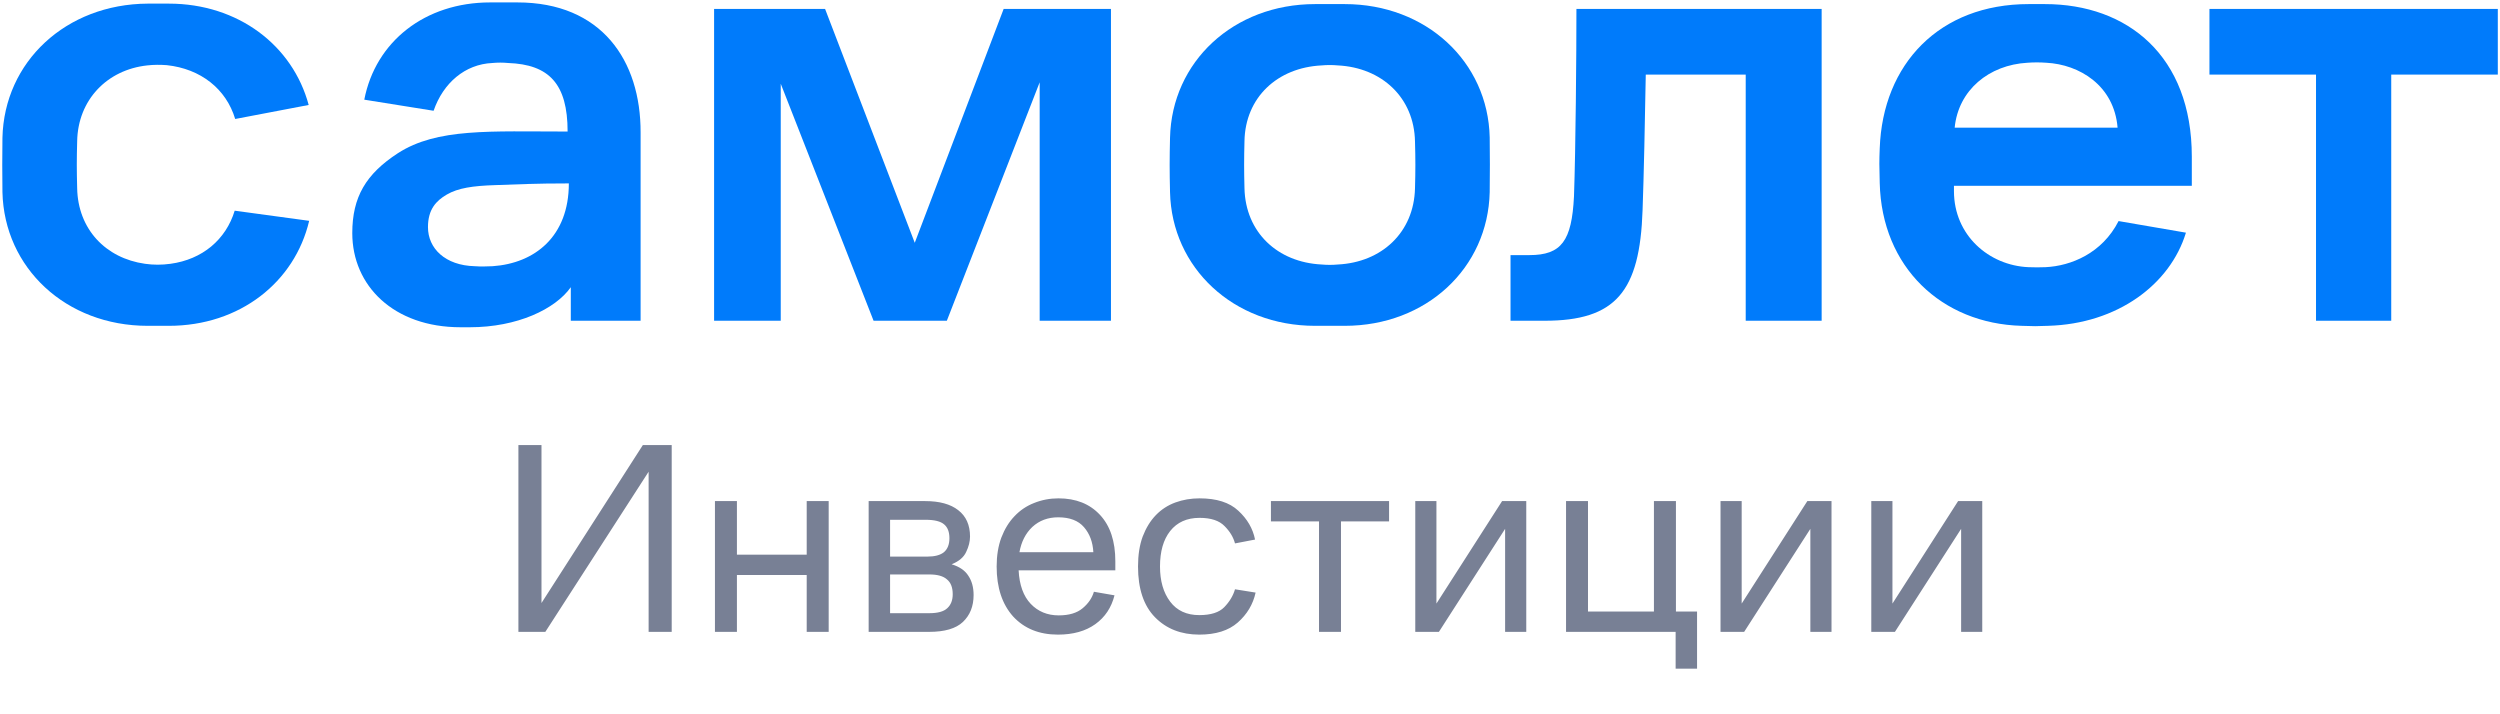
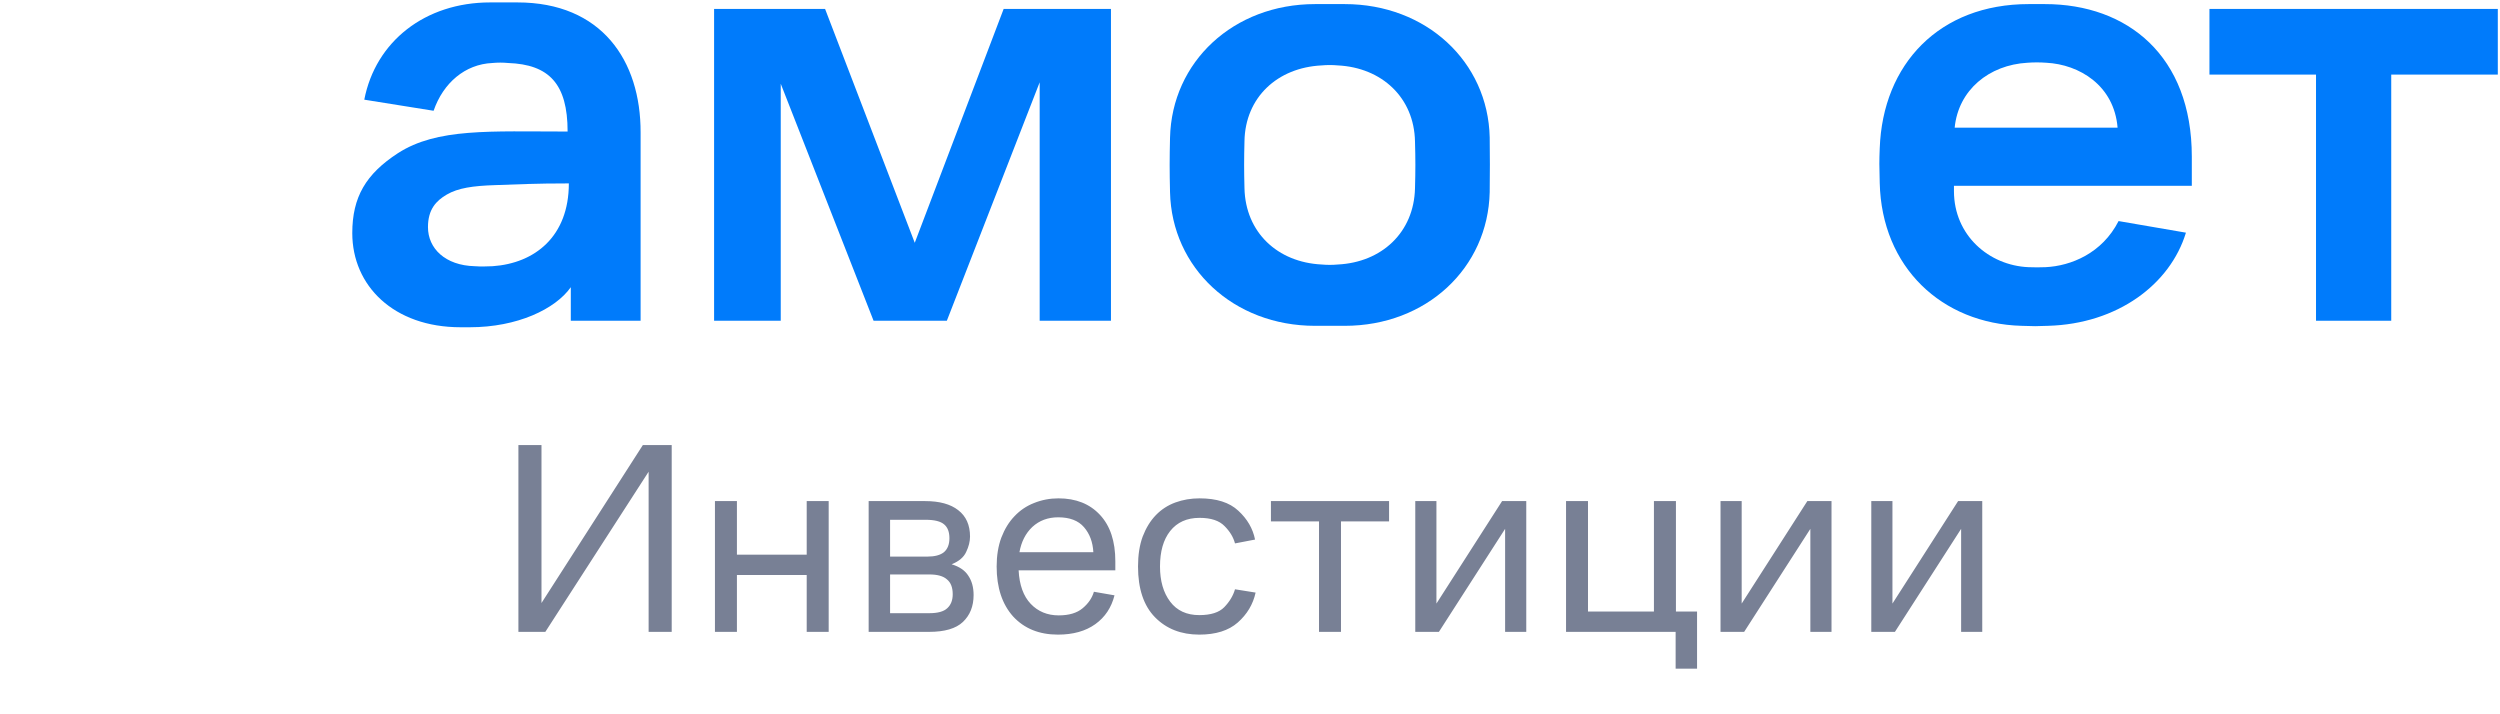
<svg xmlns="http://www.w3.org/2000/svg" width="91" height="26" viewBox="0 0 91 26" fill="none">
  <g clip-path="url(#clip0_3239_2822)">
    <path d="M25.984 0.325H30.033L33.297 8.838L36.533 0.325H40.439V11.675H37.844V2.996L34.465 11.675H31.798L28.419 3.048V11.675H25.993V0.325H25.984Z" fill="#007BFB" />
-     <path d="M57.382 0.325H66.308V11.675H63.544V2.715H59.906C59.879 4.313 59.834 6.439 59.79 7.643C59.692 10.621 58.809 11.675 56.223 11.675H54.983V9.286H55.67C56.838 9.286 57.213 8.767 57.293 7.151C57.355 5.412 57.382 1.968 57.382 0.325Z" fill="#007BFB" />
    <path d="M80.424 0.325H90.92V2.715H87.041V11.675H84.303V2.715H80.424V0.325Z" fill="#007BFB" />
    <path d="M18.833 0.088H17.843C15.471 0.088 13.67 1.511 13.26 3.628L15.783 4.032C16.131 3.022 16.925 2.337 17.923 2.293C18.111 2.275 18.307 2.275 18.494 2.293C19.983 2.346 20.661 3.048 20.661 4.788C17.834 4.788 15.908 4.656 14.481 5.578C13.322 6.334 12.823 7.168 12.823 8.486C12.823 10.401 14.33 11.912 16.764 11.912H17.103C18.824 11.912 20.215 11.253 20.777 10.454V11.675H23.318V4.832C23.327 2.196 21.892 0.088 18.833 0.088ZM17.281 9.69C16.202 9.663 15.578 9.04 15.578 8.267C15.578 7.625 15.872 7.309 16.265 7.081C16.675 6.843 17.21 6.764 18.03 6.738C18.824 6.712 19.466 6.676 20.706 6.676C20.706 8.609 19.466 9.584 17.932 9.69C17.718 9.698 17.504 9.707 17.281 9.69Z" fill="#007BFB" />
    <path d="M79.782 6.764V5.701C79.782 2.038 77.446 0.149 74.432 0.149H73.843C70.597 0.149 68.529 2.328 68.422 5.403C68.404 5.851 68.404 6.044 68.422 6.659C68.493 9.725 70.678 11.78 73.585 11.86C74.12 11.877 74.048 11.877 74.548 11.86C77.08 11.789 78.997 10.348 79.568 8.469L77.116 8.047C76.518 9.224 75.377 9.681 74.459 9.725C74.253 9.734 74.048 9.734 73.834 9.725C72.399 9.663 71.124 8.565 71.124 6.958V6.764H79.782ZM73.799 2.284C74.022 2.267 74.253 2.267 74.485 2.284C75.689 2.346 76.955 3.11 77.08 4.647H71.15C71.284 3.277 72.399 2.363 73.799 2.284Z" fill="#007BFB" />
    <path d="M54.225 4.999C54.163 2.249 51.916 0.149 48.947 0.149H47.868C44.898 0.149 42.651 2.249 42.589 5.016C42.571 5.78 42.571 6.228 42.589 6.993C42.651 9.751 44.898 11.86 47.868 11.86H48.947C51.916 11.86 54.163 9.76 54.225 6.993C54.234 6.22 54.234 5.763 54.225 4.999ZM51.506 6.852C51.47 8.46 50.293 9.549 48.697 9.628C48.501 9.646 48.304 9.646 48.108 9.628C46.503 9.549 45.335 8.46 45.299 6.852C45.282 6.185 45.282 5.807 45.299 5.139C45.326 3.549 46.494 2.46 48.108 2.381C48.304 2.363 48.501 2.363 48.697 2.381C50.293 2.46 51.479 3.549 51.506 5.157C51.524 5.816 51.524 6.185 51.506 6.852Z" fill="#007BFB" />
-     <path d="M8.543 7.669C8.222 8.723 7.366 9.444 6.206 9.602C5.894 9.646 5.582 9.646 5.279 9.602C3.843 9.4 2.836 8.337 2.809 6.852C2.791 6.185 2.791 5.807 2.809 5.139C2.836 3.637 3.897 2.539 5.359 2.381C5.6 2.354 5.832 2.354 6.073 2.372C7.303 2.504 8.231 3.233 8.561 4.331L11.236 3.821C10.656 1.66 8.676 0.132 6.144 0.132H5.377C2.399 0.149 0.152 2.249 0.089 5.016C0.08 5.78 0.08 6.228 0.089 6.993C0.152 9.751 2.399 11.86 5.377 11.86H6.144C8.73 11.86 10.727 10.27 11.254 8.038L8.543 7.669Z" fill="#007BFB" />
  </g>
  <path d="M23.61 23V17.17L19.85 23H18.87V16.2H19.71V21.95L23.4 16.2H24.45V23H23.61ZM26.024 23V18.24H26.824V20.19H29.364V18.24H30.164V23H29.364V20.93H26.824V23H26.024ZM31.619 23V18.24H33.679C34.199 18.24 34.599 18.35 34.879 18.57C35.165 18.79 35.309 19.11 35.309 19.53C35.309 19.71 35.262 19.897 35.169 20.09C35.082 20.283 34.905 20.433 34.639 20.54C34.925 20.627 35.129 20.767 35.249 20.96C35.375 21.147 35.439 21.38 35.439 21.66C35.439 22.067 35.309 22.393 35.049 22.64C34.795 22.88 34.385 23 33.819 23H31.619ZM33.689 18.92H32.399V20.26H33.759C34.025 20.26 34.225 20.207 34.359 20.1C34.492 19.987 34.559 19.817 34.559 19.59C34.559 19.363 34.495 19.197 34.369 19.09C34.242 18.977 34.015 18.92 33.689 18.92ZM33.829 20.91H32.399V22.32H33.829C34.135 22.32 34.352 22.26 34.479 22.14C34.612 22.02 34.679 21.85 34.679 21.63C34.679 21.383 34.609 21.203 34.469 21.09C34.335 20.97 34.122 20.91 33.829 20.91ZM40.598 20.76H37.078C37.105 21.293 37.252 21.7 37.518 21.98C37.785 22.26 38.125 22.4 38.538 22.4C38.912 22.4 39.202 22.313 39.408 22.14C39.615 21.967 39.752 21.767 39.818 21.54L40.568 21.67C40.455 22.117 40.222 22.467 39.868 22.72C39.515 22.973 39.062 23.1 38.508 23.1C37.828 23.1 37.285 22.88 36.878 22.44C36.478 21.993 36.278 21.387 36.278 20.62C36.278 20.227 36.335 19.877 36.448 19.57C36.568 19.257 36.728 18.997 36.928 18.79C37.128 18.577 37.365 18.417 37.638 18.31C37.918 18.197 38.215 18.14 38.528 18.14C39.162 18.14 39.665 18.34 40.038 18.74C40.412 19.14 40.598 19.703 40.598 20.43V20.76ZM38.518 18.83C38.145 18.83 37.832 18.947 37.578 19.18C37.332 19.413 37.175 19.72 37.108 20.1H39.798C39.778 19.733 39.665 19.43 39.458 19.19C39.252 18.95 38.938 18.83 38.518 18.83ZM44.954 21.45L45.704 21.57C45.611 21.997 45.394 22.36 45.054 22.66C44.721 22.953 44.254 23.1 43.654 23.1C42.994 23.1 42.457 22.89 42.044 22.47C41.631 22.05 41.424 21.433 41.424 20.62C41.424 20.2 41.481 19.837 41.594 19.53C41.714 19.217 41.874 18.957 42.074 18.75C42.274 18.543 42.511 18.39 42.784 18.29C43.057 18.19 43.351 18.14 43.664 18.14C44.284 18.14 44.754 18.29 45.074 18.59C45.401 18.89 45.604 19.24 45.684 19.64L44.954 19.78C44.894 19.553 44.767 19.343 44.574 19.15C44.381 18.95 44.077 18.85 43.664 18.85C43.204 18.85 42.847 19.01 42.594 19.33C42.347 19.643 42.224 20.073 42.224 20.62C42.224 21.147 42.347 21.573 42.594 21.9C42.841 22.227 43.194 22.39 43.654 22.39C44.074 22.39 44.377 22.293 44.564 22.1C44.757 21.9 44.887 21.683 44.954 21.45ZM46.262 18.98V18.24H50.562V18.98H48.812V23H48.012V18.98H46.262ZM52.376 23H51.516V18.24H52.286V21.97L54.676 18.24H55.556V23H54.786V19.25L52.376 23ZM61.004 18.24V22.26H61.773V24.34H60.993V23H57.004V18.24H57.803V22.26H60.203V18.24H61.004ZM63.487 23H62.627V18.24H63.397V21.97L65.787 18.24H66.667V23H65.897V19.25L63.487 23ZM68.975 23H68.115V18.24H68.885V21.97L71.275 18.24H72.154V23H71.385V19.25L68.975 23Z" fill="#788095" />
  <defs>
    <clipPath id="clip0_3239_2822">
      <rect width="91" height="12" fill="white" />
    </clipPath>
  </defs>
</svg>